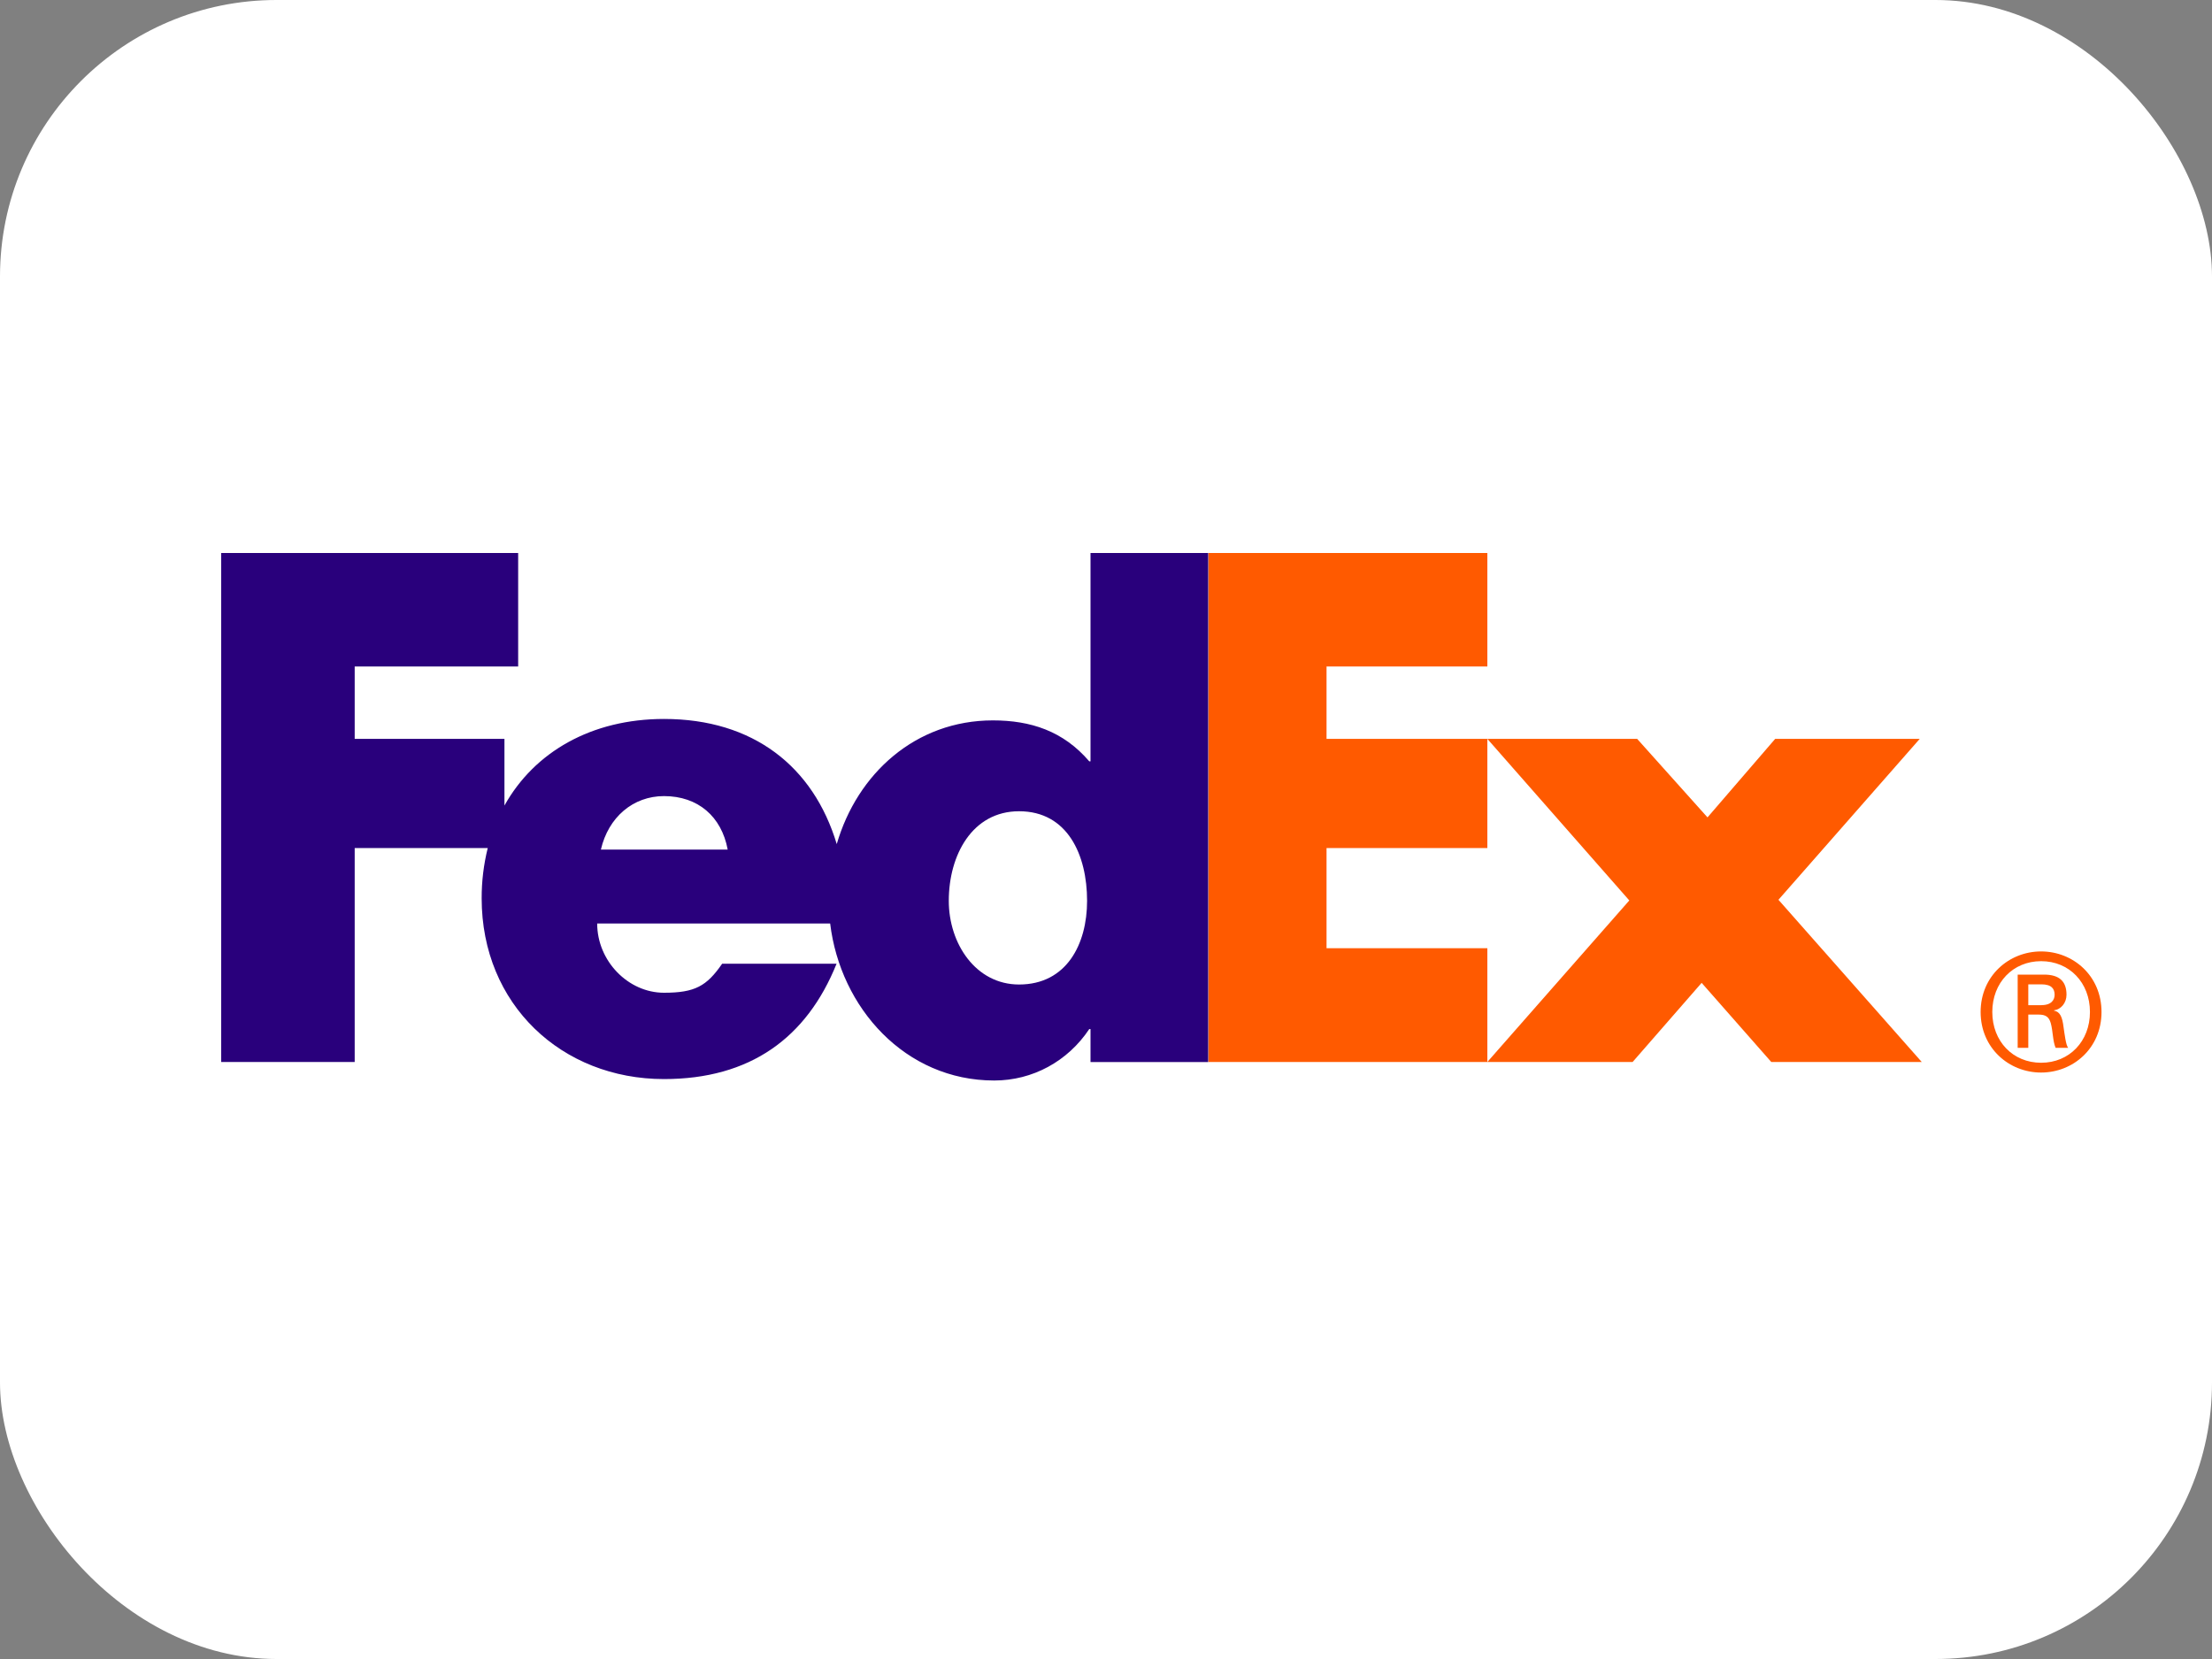
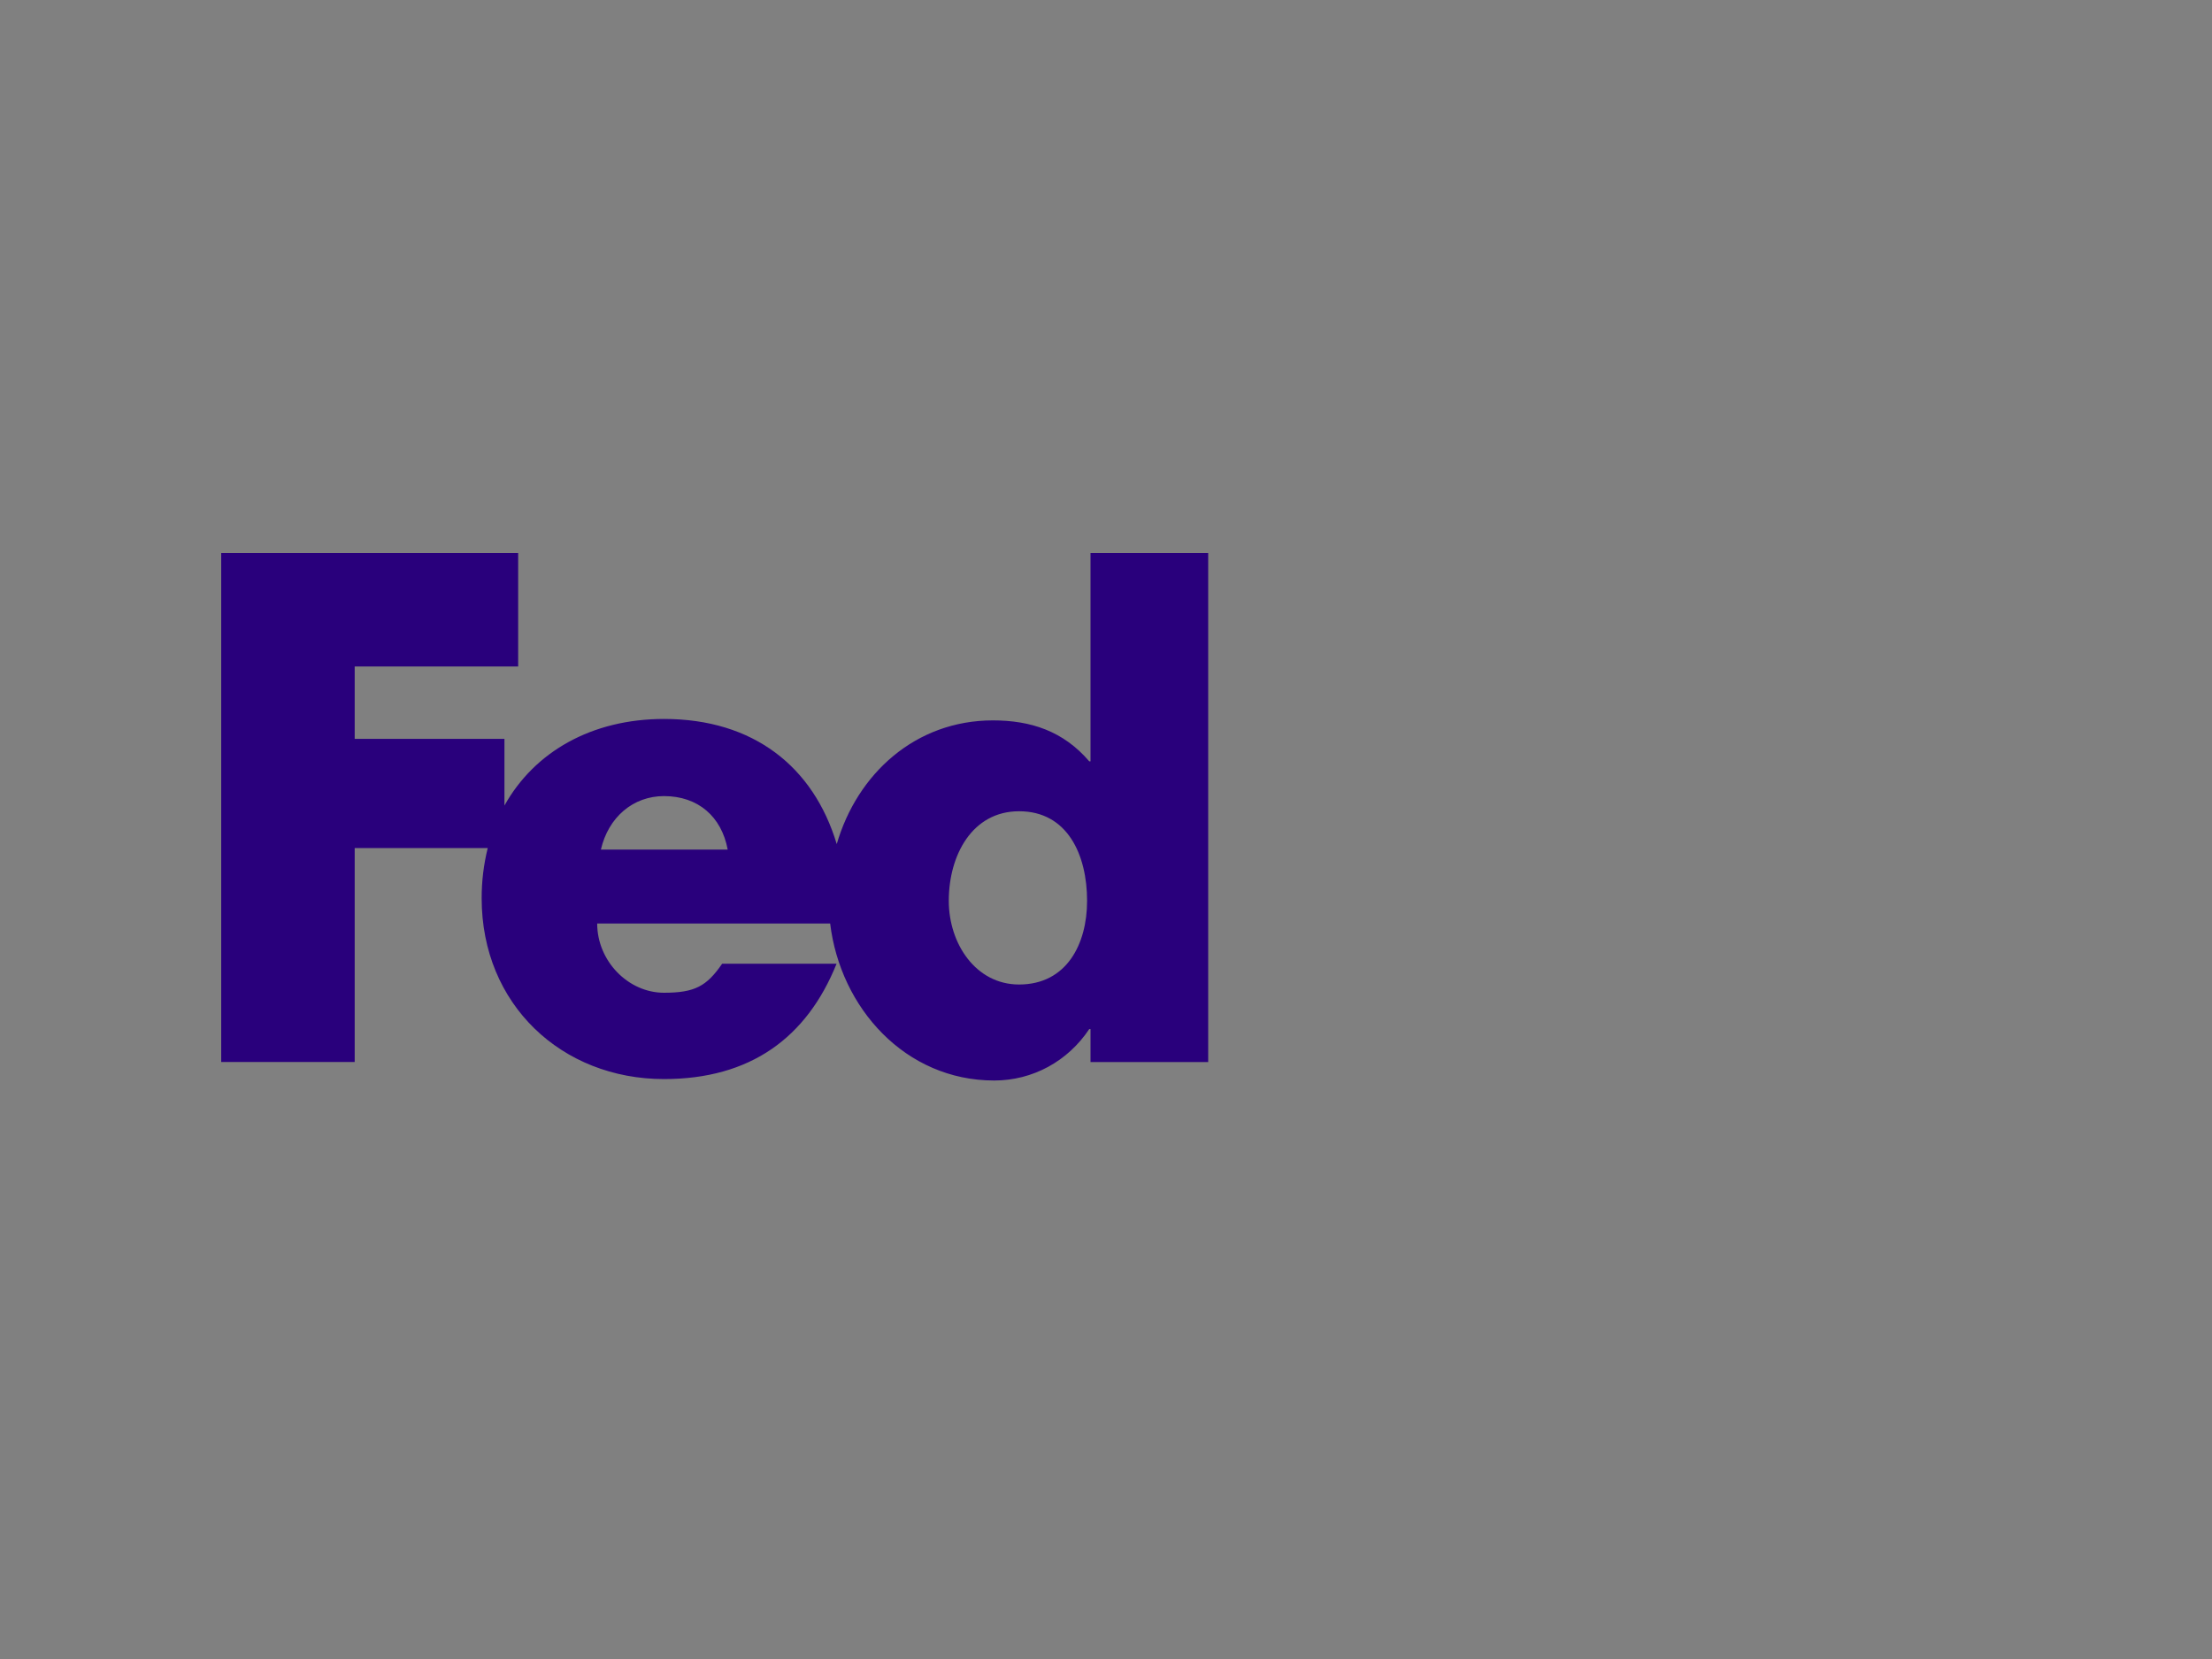
<svg xmlns="http://www.w3.org/2000/svg" width="40" height="30" viewBox="0 0 40 30" fill="none">
  <rect x="0" y="0" width="40" height="30" fill="#808080" stroke="none" />
-   <rect width="40" height="30" rx="5" fill="white" />
-   <path d="M37.793 18.3C37.793 17.77 37.421 17.381 36.91 17.381C36.399 17.381 36.027 17.77 36.027 18.3C36.027 18.83 36.399 19.218 36.91 19.218C37.421 19.218 37.793 18.829 37.793 18.3ZM36.678 18.348V18.948H36.486V17.624H36.962C37.241 17.624 37.369 17.747 37.369 17.988C37.369 18.136 37.27 18.253 37.143 18.27V18.276C37.253 18.294 37.294 18.393 37.316 18.576C37.334 18.695 37.357 18.9 37.399 18.948H37.172C37.119 18.824 37.125 18.648 37.084 18.5C37.051 18.388 36.992 18.347 36.865 18.347H36.679V18.348L36.678 18.348V18.348ZM36.915 18.176C37.101 18.176 37.154 18.076 37.154 17.988C37.154 17.883 37.101 17.8 36.915 17.8H36.678V18.177H36.915V18.176ZM35.816 18.3C35.816 17.647 36.329 17.205 36.909 17.205C37.491 17.205 38.002 17.647 38.002 18.3C38.002 18.953 37.491 19.395 36.909 19.395C36.329 19.395 35.816 18.953 35.816 18.3Z" fill="#FF5A00" />
-   <path d="M32.03 19.204L30.771 17.773L29.523 19.204H26.896L29.463 16.283L26.896 13.361H29.605L30.877 14.781L32.101 13.361H34.715L32.16 16.271L34.751 19.204H32.03ZM21.852 19.204V10H26.896V12.052H23.988V13.361H26.896V15.335H23.988V17.147H26.896V19.204H21.852Z" fill="#FF5A00" />
  <path d="M19.72 10V13.767H19.697C19.226 13.218 18.637 13.027 17.954 13.027C16.555 13.027 15.501 13.991 15.131 15.264C14.709 13.861 13.621 13.001 12.008 13.001C10.697 13.001 9.663 13.597 9.122 14.567V13.361H6.414V12.052H9.37V10H4V19.204H6.414V15.335H8.82C8.746 15.633 8.709 15.938 8.71 16.245C8.71 18.164 10.158 19.513 12.007 19.513C13.561 19.513 14.586 18.773 15.128 17.427H13.059C12.779 17.832 12.567 17.952 12.007 17.952C11.359 17.952 10.799 17.378 10.799 16.7H15.012C15.195 18.224 16.368 19.539 17.978 19.539C18.672 19.539 19.308 19.193 19.697 18.609H19.72V19.205H21.848V10H19.72V10V10ZM10.866 15.363C11.001 14.778 11.448 14.396 12.007 14.396C12.623 14.396 13.048 14.766 13.159 15.363H10.866ZM18.428 17.803C17.644 17.803 17.157 17.063 17.157 16.29C17.157 15.464 17.581 14.67 18.428 14.67C19.308 14.67 19.658 15.464 19.658 16.29C19.658 17.073 19.287 17.803 18.428 17.803Z" fill="#29007C" />
</svg>